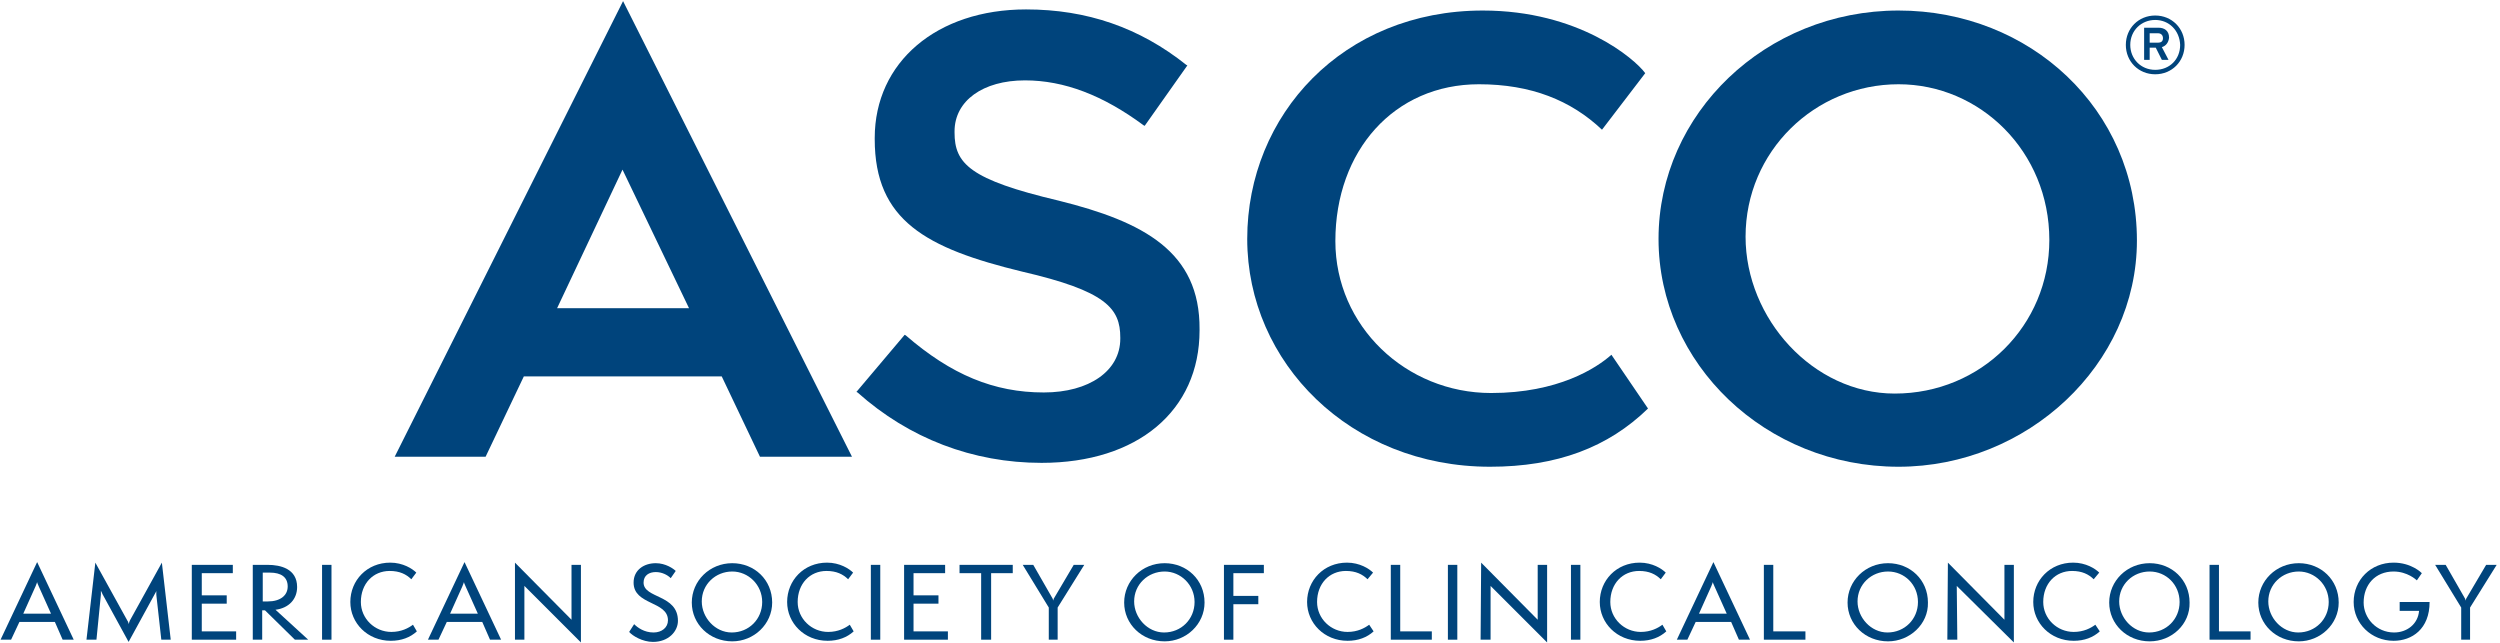
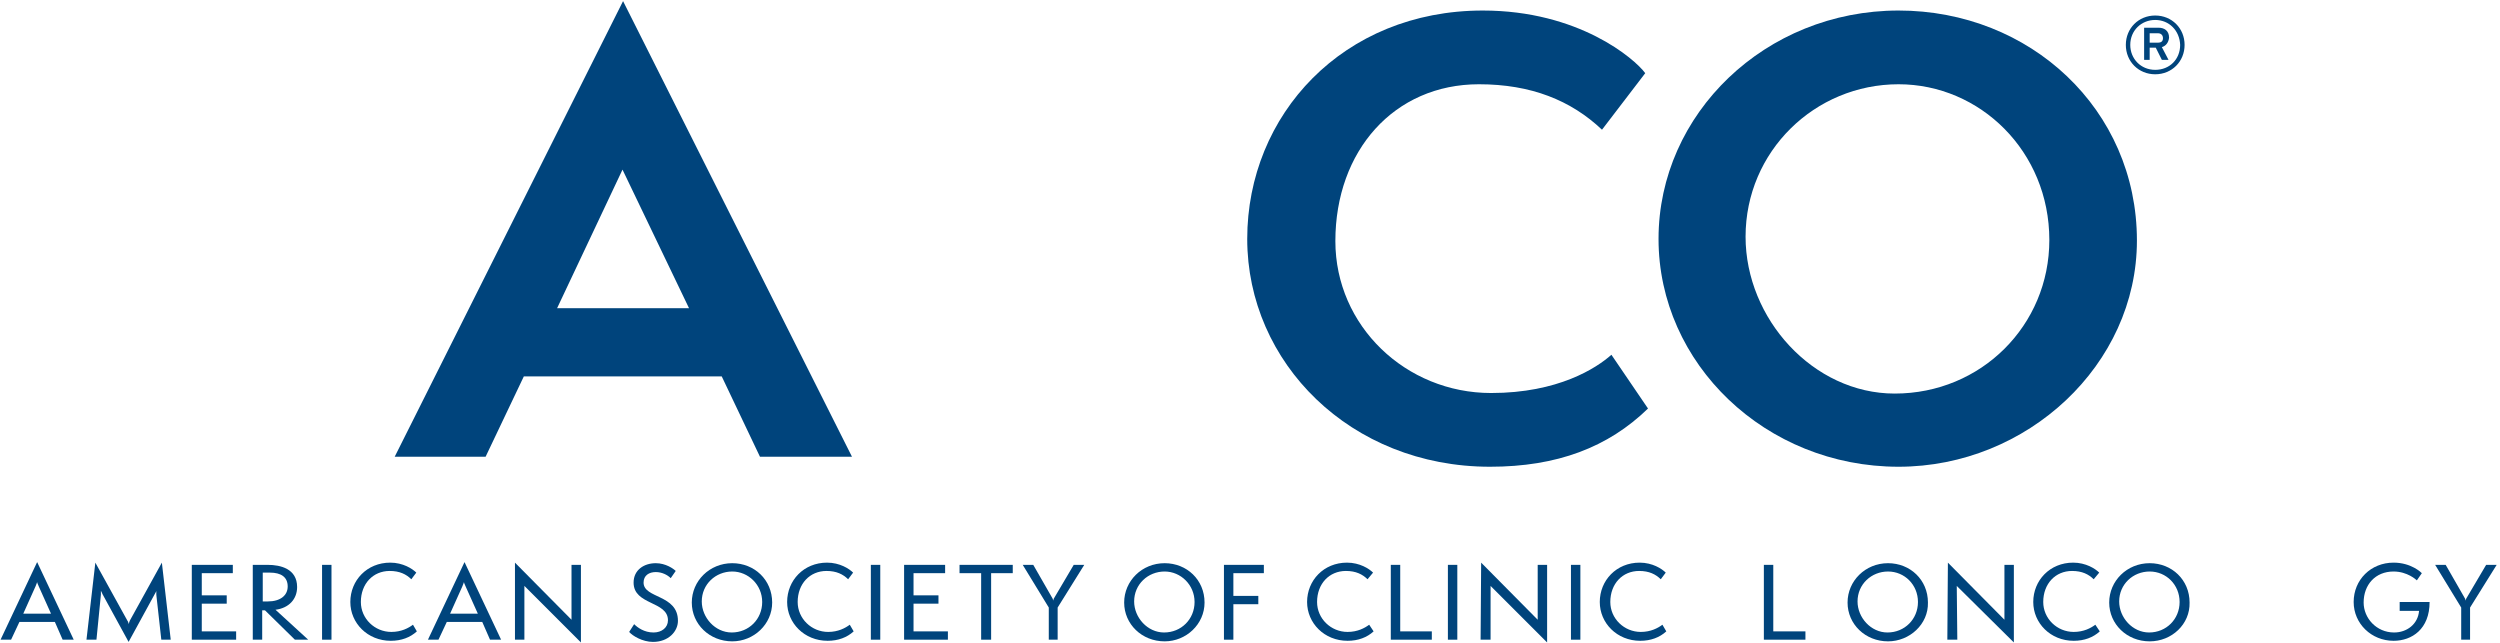
<svg xmlns="http://www.w3.org/2000/svg" width="451" height="116" viewBox="0 0 451 116" fill="none">
  <path d="M112.3 30.6L124.3 55.6H100.5L112.3 30.6ZM112.4 0.2L71.2 82.4H87.6L94.5 67.9H130.2L137.1 82.4H153.7L112.4 0.2Z" fill="#00447C" />
-   <path d="M191 36.2C174.9 32.4 172.2 29.5 172.2 23.9V23.7C172.2 18.2 177.3 14.5 184.9 14.5C192 14.5 199 17.2 206.3 22.6L206.5 22.7L214.2 11.8L214 11.7C205.6 5 196.1 1.7 185.1 1.7C169 1.7 157.8 11.2 157.8 24.9V25.1C157.8 39.8 167.1 44.8 184.4 49C199.5 52.5 202.1 55.6 202.1 60.9V61.1C202.1 66.9 196.5 70.8 188.3 70.8C179.3 70.8 171.6 67.6 163.4 60.5L163.2 60.4L154.5 70.7L154.7 70.8C164 79.1 175.5 83.5 187.9 83.5C205.2 83.5 216.4 74.1 216.4 59.6V59.4C216.5 45.4 206.3 40 191 36.2Z" fill="#00447C" />
  <path d="M297.3 73.7C290.1 80.7 280.9 84.2 268.8 84.2C243.6 84.2 225 65.4 225 43.1C225 20.7 242.3 1.9 267.5 1.9C284.8 1.9 294.9 10.6 296.8 13.2L289 23.4C283.4 18.1 276.2 15.2 266.8 15.2C251.5 15.2 240.9 27.2 240.9 43.5C240.9 58.8 253.6 70.9 269 70.9C281.1 70.9 288 66.4 290.7 64L297.3 73.7Z" fill="#00447C" />
  <path d="M342.5 84.2C318.5 84.2 299.2 65.6 299.2 43.1C299.2 20.5 318.5 1.9 342.5 1.9C366.2 1.9 385.5 19.7 385.5 43.4C385.5 65.8 365.7 84.2 342.5 84.2ZM342.5 15.2C327.4 15.2 314.9 27.3 314.9 42.7C314.9 57.5 327.1 71 341.8 71C357.4 71 369.7 58.7 369.7 43.3C369.7 27.3 357.2 15.2 342.5 15.2Z" fill="#00447C" />
  <path d="M11.3 115.4L9.9 112.2H3.5L2 115.4H0.1L6.7 101.4L13.3 115.4H11.3ZM7 105.8C6.9 105.5 6.7 105.2 6.7 105C6.7 105.1 6.5 105.5 6.4 105.8L4.2 110.7H9.2L7 105.8Z" fill="#00447C" />
  <path d="M29.1 115.4L28.2 107.3C28.2 107.1 28.2 106.8 28.2 106.6C28.2 106.7 28 107 27.9 107.2L23.2 115.8L18.5 107.2C18.4 107 18.3 106.7 18.2 106.6C18.2 106.8 18.2 107 18.2 107.3L17.4 115.4H15.6L17.2 101.5L23 112C23.1 112.1 23.2 112.4 23.2 112.6C23.2 112.5 23.4 112.1 23.4 112L29.2 101.5L30.8 115.4H29.1Z" fill="#00447C" />
  <path d="M34.6 115.4V101.9H42V103.4H36.4V107.4H40.9V108.9H36.4V113.9H42.6V115.4H34.6Z" fill="#00447C" />
  <path d="M53.2 115.4L47.8 110.1H47.3V115.4H45.6V101.9H48.3C50.6 101.9 53.6 102.6 53.6 105.9C53.6 108.1 52.1 109.7 49.7 110L55.6 115.4H53.2ZM48.3 108.5C50.6 108.5 51.9 107.4 51.9 105.8C51.9 104.1 50.7 103.3 48.7 103.3H47.4V108.5H48.3Z" fill="#00447C" />
  <path d="M59.8 101.9H58.1V115.4H59.8V101.9Z" fill="#00447C" />
  <path d="M75.2 113.9C74 115 72.4 115.6 70.5 115.6C66.3 115.6 63.2 112.4 63.2 108.6C63.2 104.7 66.2 101.5 70.4 101.5C72.7 101.5 74.4 102.6 75.1 103.3L74.2 104.5C73.3 103.6 72.1 103 70.3 103C67.3 103 65.1 105.3 65.1 108.6C65.1 111.6 67.6 114 70.6 114C72.4 114 73.7 113.3 74.5 112.7L75.2 113.9Z" fill="#00447C" />
  <path d="M88.4 115.4L87 112.2H80.6L79.1 115.4H77.2L83.8 101.4L90.4 115.4H88.4ZM84 105.8C83.9 105.5 83.7 105.2 83.7 105C83.7 105.1 83.5 105.5 83.4 105.8L81.2 110.7H86.2L84 105.8Z" fill="#00447C" />
  <path d="M94.6 105.7V115.4H92.9V101.5L103.1 111.8V101.9H104.8V115.9L94.6 105.7Z" fill="#00447C" />
  <path d="M114.4 112.6C115 113.2 116.2 114.1 117.9 114.1C119.4 114.1 120.5 113.2 120.5 111.9C120.5 108.4 114.3 109.2 114.3 105.1C114.3 102.8 116.2 101.6 118.3 101.6C120.1 101.6 121.5 102.6 121.9 103L121 104.3C120.4 103.7 119.4 103.2 118.3 103.2C117.1 103.2 116.1 103.8 116.1 105.1C116.1 108 122.3 107.2 122.3 112C122.3 113.9 120.6 115.8 117.8 115.8C115.9 115.8 114.1 114.7 113.5 114L114.4 112.6Z" fill="#00447C" />
  <path d="M132.1 115.7C128 115.7 124.8 112.6 124.8 108.7C124.8 104.8 128 101.6 132.1 101.6C136.1 101.6 139.3 104.6 139.3 108.7C139.3 112.6 136 115.7 132.1 115.7ZM132.1 103.1C129.1 103.1 126.6 105.4 126.6 108.5C126.6 111.4 129 114.1 132 114.1C135.1 114.1 137.5 111.7 137.5 108.6C137.5 105.5 135 103.1 132.1 103.1Z" fill="#00447C" />
  <path d="M154 113.9C152.8 115 151.2 115.6 149.3 115.6C145.1 115.6 142 112.4 142 108.6C142 104.7 145 101.5 149.2 101.5C151.5 101.5 153.2 102.6 153.9 103.3L153 104.5C152.1 103.6 150.9 103 149.1 103C146.1 103 143.9 105.3 143.9 108.6C143.9 111.6 146.4 114 149.4 114C151.2 114 152.5 113.3 153.3 112.7L154 113.9Z" fill="#00447C" />
  <path d="M158.8 101.9H157.1V115.4H158.8V101.9Z" fill="#00447C" />
  <path d="M163.1 115.4V101.9H170.5V103.4H164.8V107.4H169.3V108.9H164.8V113.9H171V115.4H163.1Z" fill="#00447C" />
  <path d="M177 115.4V103.4H173.1V101.9H182.7V103.4H178.8V115.4H177Z" fill="#00447C" />
  <path d="M189.2 115.4V109.6L184.5 101.9H186.4L189.9 108C189.9 108.1 190 108.2 190 108.4C190 108.2 190.1 108.1 190.1 108L193.7 101.9H195.6L190.8 109.6V115.4H189.2Z" fill="#00447C" />
  <path d="M210.1 115.7C206 115.7 202.8 112.6 202.8 108.7C202.8 104.8 206 101.6 210.1 101.6C214.1 101.6 217.3 104.6 217.3 108.7C217.3 112.6 214 115.7 210.1 115.7ZM210.1 103.1C207.1 103.1 204.6 105.4 204.6 108.5C204.6 111.4 207 114.1 210 114.1C213.1 114.1 215.5 111.7 215.5 108.6C215.5 105.5 213 103.1 210.1 103.1Z" fill="#00447C" />
  <path d="M220.8 115.4V101.9H228V103.4H222.5V107.5H227V109H222.5V115.4H220.8Z" fill="#00447C" />
  <path d="M247.8 113.9C246.6 115 245 115.6 243.1 115.6C238.9 115.6 235.8 112.4 235.8 108.6C235.8 104.7 238.8 101.5 243 101.5C245.3 101.5 247 102.6 247.7 103.3L246.7 104.5C245.8 103.6 244.6 103 242.8 103C239.8 103 237.6 105.3 237.6 108.6C237.6 111.6 240.1 114 243.1 114C244.9 114 246.2 113.3 247 112.7L247.8 113.9Z" fill="#00447C" />
  <path d="M250.9 115.4V101.9H252.6V113.9H258.3V115.4H250.9Z" fill="#00447C" />
  <path d="M262.9 101.9H261.2V115.4H262.9V101.9Z" fill="#00447C" />
  <path d="M268.9 105.7V115.4H267.1L267.2 101.5L277.4 111.8V101.9H279.1V115.9L268.9 105.7Z" fill="#00447C" />
  <path d="M285.1 101.9H283.4V115.4H285.1V101.9Z" fill="#00447C" />
  <path d="M300.6 113.9C299.4 115 297.8 115.6 295.9 115.6C291.7 115.6 288.6 112.4 288.6 108.6C288.6 104.7 291.6 101.5 295.8 101.5C298.1 101.5 299.8 102.6 300.5 103.3L299.6 104.5C298.7 103.6 297.5 103 295.7 103C292.7 103 290.5 105.3 290.5 108.6C290.5 111.6 293 114 296 114C297.8 114 299.1 113.3 299.9 112.7L300.6 113.9Z" fill="#00447C" />
-   <path d="M313.7 115.4L312.3 112.2H305.9L304.4 115.4H302.5L309.1 101.4L315.7 115.4H313.7ZM309.3 105.8C309.2 105.5 309 105.2 309 105C309 105.1 308.8 105.5 308.7 105.8L306.5 110.7H311.5L309.3 105.8Z" fill="#00447C" />
  <path d="M318.2 115.4V101.9H319.9V113.9H325.7V115.4H318.2Z" fill="#00447C" />
  <path d="M340.6 115.7C336.5 115.7 333.3 112.6 333.3 108.7C333.3 104.8 336.5 101.6 340.6 101.6C344.6 101.6 347.8 104.6 347.8 108.7C347.9 112.6 344.5 115.7 340.6 115.7ZM340.6 103.1C337.6 103.1 335.1 105.4 335.1 108.5C335.1 111.4 337.5 114.1 340.5 114.1C343.6 114.1 346 111.7 346 108.6C346 105.5 343.6 103.1 340.6 103.1Z" fill="#00447C" />
-   <path d="M353 105.7L353.1 115.4H351.3L351.4 101.5L361.6 111.8V101.9H363.3V115.9L353 105.7Z" fill="#00447C" />
+   <path d="M353 105.7L353.1 115.4H351.3L351.4 101.5L361.6 111.8V101.9H363.3V115.9Z" fill="#00447C" />
  <path d="M378.8 113.9C377.6 115 376 115.6 374.1 115.6C369.9 115.6 366.8 112.4 366.8 108.6C366.8 104.7 369.8 101.5 374 101.5C376.3 101.5 378 102.6 378.7 103.3L377.7 104.5C376.8 103.6 375.6 103 373.8 103C370.8 103 368.6 105.3 368.6 108.6C368.6 111.6 371.1 114 374.1 114C375.9 114 377.2 113.3 378 112.7L378.8 113.9Z" fill="#00447C" />
  <path d="M387.8 115.7C383.7 115.7 380.5 112.6 380.5 108.7C380.5 104.8 383.7 101.6 387.8 101.6C391.8 101.6 395 104.6 395 108.7C395.1 112.6 391.8 115.7 387.8 115.7ZM387.8 103.1C384.8 103.1 382.3 105.4 382.3 108.5C382.3 111.4 384.7 114.1 387.7 114.1C390.8 114.1 393.2 111.7 393.2 108.6C393.2 105.5 390.8 103.1 387.8 103.1Z" fill="#00447C" />
-   <path d="M398.6 115.4V101.9H400.3V113.9H406V115.4H398.6Z" fill="#00447C" />
-   <path d="M414.7 115.7C410.6 115.7 407.4 112.6 407.4 108.7C407.4 104.8 410.6 101.6 414.7 101.6C418.7 101.6 421.9 104.6 421.9 108.7C421.9 112.6 418.6 115.7 414.7 115.7ZM414.7 103.1C411.7 103.1 409.2 105.4 409.2 108.5C409.2 111.4 411.6 114.1 414.6 114.1C417.7 114.1 420.1 111.7 420.1 108.6C420.1 105.5 417.6 103.1 414.7 103.1Z" fill="#00447C" />
  <path d="M432.9 110.2V108.6H438.3C438.3 113.5 435.1 115.6 431.8 115.6C427.8 115.6 424.6 112.5 424.6 108.6C424.6 104.6 427.7 101.5 431.8 101.5C435 101.5 436.8 103.3 436.9 103.4L436 104.7C435.9 104.6 434.3 103.1 431.8 103.1C428.5 103.1 426.4 105.5 426.4 108.7C426.4 111.5 428.7 114.1 431.9 114.1C434.2 114.1 436.2 112.6 436.4 110.2H432.9Z" fill="#00447C" />
  <path d="M444 115.4V109.6L439.3 101.9H441.2L444.7 108C444.7 108.1 444.8 108.2 444.8 108.4C444.8 108.2 444.9 108.1 444.9 108L448.5 101.9H450.4L445.6 109.6V115.4H444Z" fill="#00447C" />
  <path d="M388.8 13.4C385.8 13.4 383.5 11.1 383.5 8.1C383.5 5.1 385.8 2.8 388.8 2.8C391.8 2.8 394.1 5.1 394.1 8.1C394.1 11.1 391.8 13.4 388.8 13.4ZM388.8 3.6C386.3 3.6 384.3 5.5 384.3 8.1C384.3 10.6 386.2 12.6 388.8 12.6C391.4 12.6 393.3 10.7 393.3 8.1C393.2 5.5 391.3 3.6 388.8 3.6ZM390 8.5L391.2 10.8H390L388.9 8.6H387.8V10.8H386.8V5H389.4C390.4 5 391.3 5.5 391.3 6.8C391.2 7.7 390.7 8.3 390 8.5ZM389.3 6H387.8V7.7H389.3C389.8 7.7 390.2 7.5 390.2 6.9C390.2 6.3 389.8 6 389.3 6Z" fill="#00447C" />
</svg>